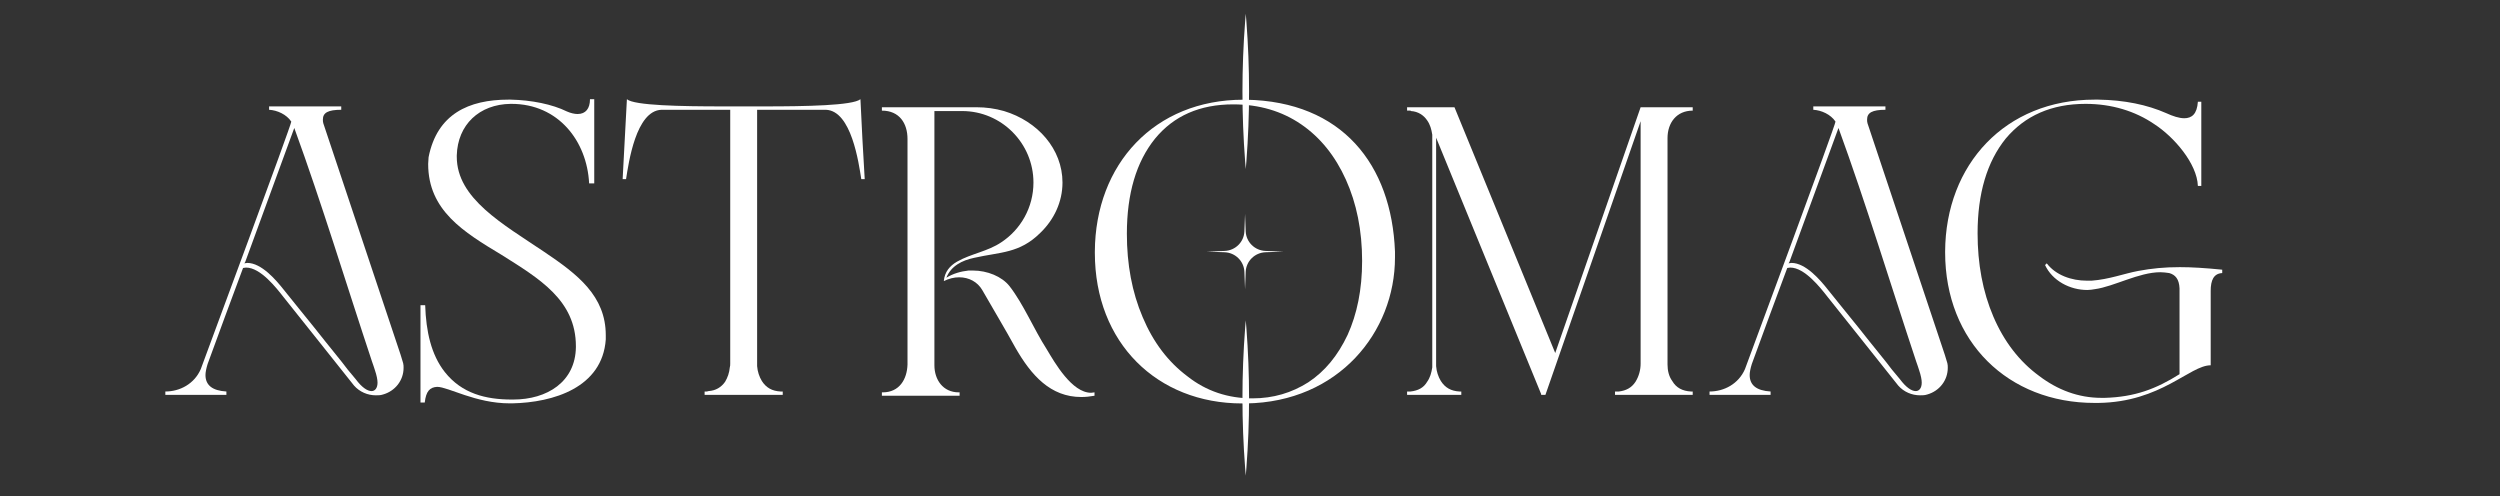
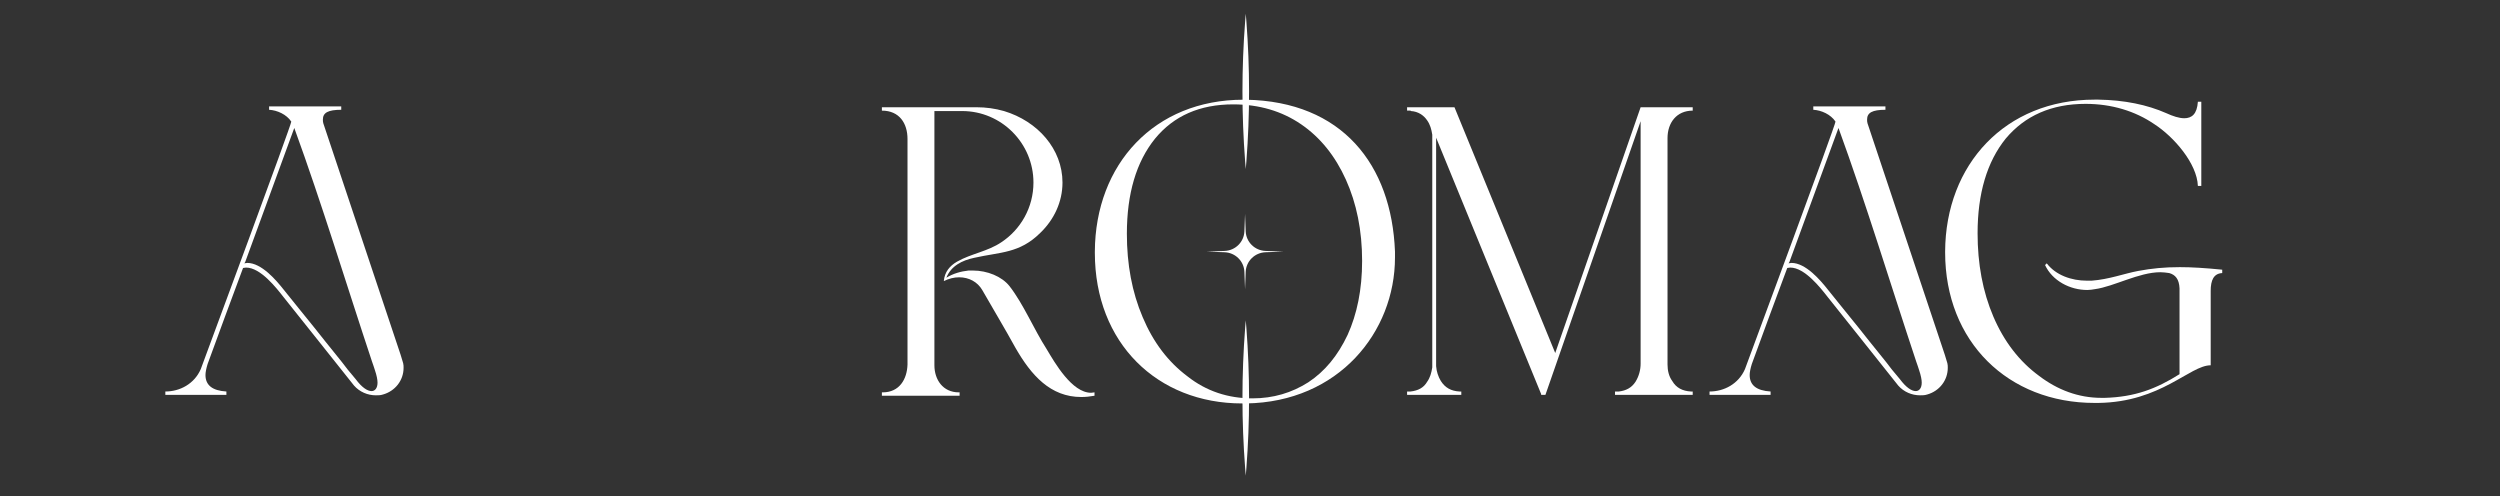
<svg xmlns="http://www.w3.org/2000/svg" width="378" height="75" viewBox="0 0 378 75" fill="none">
  <rect x="0" y="0" width="378" height="75" fill="#333333" stroke="none" />
  <path d="M188.359 2.078C188.326 2.47 188.294 2.861 188.264 3.253C187.994 6.776 187.859 10.299 187.859 13.822C187.859 17.346 187.994 20.869 188.264 24.392C188.294 24.784 188.326 25.175 188.359 25.566C188.393 25.175 188.424 24.784 188.454 24.392C188.724 20.869 188.859 17.346 188.859 13.822C188.859 10.299 188.724 6.776 188.454 3.253C188.424 2.861 188.393 2.47 188.359 2.078Z" fill="white" />
  <path d="M188.359 48.434C188.326 48.825 188.294 49.217 188.264 49.608C187.994 53.131 187.859 56.654 187.859 60.178C187.859 63.701 187.994 67.224 188.264 70.748C188.294 71.139 188.326 71.53 188.359 71.922C188.393 71.53 188.424 71.139 188.454 70.748C188.724 67.224 188.859 63.701 188.859 60.178C188.859 56.654 188.724 53.131 188.454 49.608C188.424 49.217 188.393 48.825 188.359 48.434Z" fill="white" />
  <path d="M36.749 40.52C34.941 45.381 33.134 50.242 31.391 55.039C31.197 55.678 31.068 56.254 31.068 56.702C31.068 58.237 32.101 59.068 34.231 59.196V59.708H25V59.196C27.195 59.196 29.39 58.045 30.358 55.806C31.584 52.48 44.043 18.902 44.043 18.39C43.333 17.303 41.913 16.663 40.687 16.599V16.088H51.596V16.599C49.595 16.599 48.82 17.047 48.82 18.07C48.82 18.262 48.82 18.454 48.885 18.646L60.569 53.632L60.957 54.911C61.021 55.167 61.021 55.359 61.021 55.615C61.021 57.533 59.73 59.132 57.922 59.644C57.535 59.772 57.212 59.772 56.825 59.772C55.599 59.772 54.372 59.26 53.533 58.301C50.047 53.952 46.432 49.346 42.881 44.933C41.784 43.526 39.395 40.456 37.201 40.456C37.007 40.456 36.878 40.52 36.749 40.52ZM37.072 39.625L36.943 39.817C37.072 39.817 37.201 39.753 37.394 39.753C39.525 39.753 41.719 42.311 42.881 43.782C44.302 45.573 46.045 47.684 47.529 49.538C49.789 52.417 51.725 54.719 52.565 55.87L53.791 57.342C54.695 58.557 55.534 59.132 56.18 59.132C56.696 59.132 57.083 58.685 57.083 57.853C57.083 57.405 56.954 56.766 56.696 55.998C56.567 55.615 56.438 55.167 56.244 54.655C52.371 43.014 48.691 30.862 44.495 19.349L37.072 39.625Z" fill="white" />
-   <path d="M66.094 58.492C64.997 58.556 64.416 59.132 64.222 60.859H63.577V46.148H64.287C64.416 50.114 65.191 53.632 67.256 56.254C69.839 59.516 73.454 60.411 77.391 60.411H77.585C82.749 60.411 87.01 57.725 87.075 52.48V52.352C87.075 45.381 81.523 42.119 75.842 38.537C70.097 35.083 64.739 31.821 64.739 24.786L64.803 23.762C66.094 17.239 70.871 15.064 76.875 15.064H77.198C80.361 15.128 83.524 15.768 85.719 16.855C86.3 17.111 86.881 17.239 87.333 17.239C88.559 17.239 89.205 16.407 89.205 15H89.85V27.728H89.076C88.753 21.332 84.428 15.704 77.327 15.704H77.198C72.485 15.768 69.193 18.838 69.064 23.507V23.698C69.064 30.03 76.036 33.868 82.297 38.089C87.333 41.479 91.593 44.741 91.593 50.689V51.329C91.077 58.62 83.653 60.859 77.456 60.987H77.069C71.904 60.987 67.773 58.492 66.094 58.492Z" fill="white" />
  <path d="M141.282 16.791V55.231C141.282 57.405 142.573 59.324 144.961 59.324H145.091V59.836H133.342V59.324H133.471C135.988 59.324 137.15 57.342 137.215 55.103V21.012C137.215 18.646 135.988 16.727 133.342 16.727V16.215H147.608C149.093 16.215 150.449 16.407 151.804 16.791C156.904 18.326 160.648 22.547 160.648 27.6C160.648 30.542 159.357 33.229 157.291 35.212C154.128 38.346 151.223 38.09 147.285 38.985C145.478 39.369 143.8 40.2 143.089 41.991C144.122 41.352 145.284 41.032 146.446 40.904H147.092C149.287 40.904 151.481 41.799 152.643 43.27C154.774 46.021 156.258 49.666 158.26 52.8C159.486 54.847 162.068 59.388 164.973 59.388C165.167 59.388 165.296 59.324 165.49 59.324V59.836C164.78 59.964 164.134 60.028 163.488 60.028C158.841 60.028 155.936 56.766 153.547 52.608C151.933 49.666 150.19 46.788 148.512 43.846C147.802 42.631 146.511 41.927 145.026 41.927C144.251 41.927 143.477 42.119 142.702 42.503C142.831 41.096 143.606 40.2 144.703 39.561C146.834 38.346 149.351 38.026 151.417 36.619C154.322 34.7 156.258 31.374 156.258 27.6C156.258 21.652 151.417 16.791 145.478 16.791H141.282Z" fill="white" />
  <path d="M270.232 40.52C268.424 45.381 266.617 50.242 264.874 55.039C264.68 55.678 264.551 56.254 264.551 56.702C264.551 58.237 265.584 59.068 267.714 59.196V59.708H258.483V59.196C260.678 59.196 262.873 58.045 263.841 55.806C265.068 52.48 277.527 18.902 277.527 18.39C276.816 17.303 275.396 16.663 274.17 16.599V16.088H285.079V16.599C283.078 16.599 282.304 17.047 282.304 18.07C282.304 18.262 282.304 18.454 282.368 18.646L294.052 53.632L294.44 54.911C294.504 55.167 294.504 55.359 294.504 55.615C294.504 57.533 293.213 59.132 291.406 59.644C291.018 59.772 290.696 59.772 290.308 59.772C289.082 59.772 287.855 59.26 287.016 58.301C283.53 53.952 279.915 49.346 276.365 44.933C275.267 43.526 272.879 40.456 270.684 40.456C270.49 40.456 270.361 40.52 270.232 40.52ZM270.555 39.625L270.426 39.817C270.555 39.817 270.684 39.753 270.877 39.753C273.008 39.753 275.203 42.311 276.365 43.782C277.785 45.573 279.528 47.684 281.012 49.538C283.272 52.417 285.208 54.719 286.048 55.87L287.274 57.342C288.178 58.557 289.017 59.132 289.663 59.132C290.179 59.132 290.566 58.685 290.566 57.853C290.566 57.405 290.437 56.766 290.179 55.998C290.05 55.615 289.921 55.167 289.727 54.655C285.854 43.014 282.174 30.862 277.978 19.349L270.555 39.625Z" fill="white" />
  <path d="M334.257 43.974V55.231C331.094 55.231 326.769 60.795 317.279 60.923H316.698C303.658 60.923 294.104 51.713 294.104 38.154V38.026C294.169 24.85 303.207 15.064 316.698 15.064H317.279C321.217 15.128 324.638 15.832 327.543 17.111C328.512 17.558 329.48 17.878 330.255 17.878C331.417 17.878 332.191 17.239 332.32 15.384H332.837V28.112H332.32C332.191 24.722 328.705 20.693 325.736 18.774C322.831 16.791 319.281 15.704 315.343 15.704C310.178 15.704 306.176 17.495 303.271 20.948C300.431 24.466 299.011 29.263 299.011 35.275C299.011 39.88 299.785 44.102 301.399 47.875C303.013 51.649 305.337 54.655 308.306 56.83C311.082 58.94 314.245 60.156 317.731 60.156H318.248C322.766 60.028 325.994 58.812 329.545 56.574V43.59C329.48 42.183 328.899 41.543 327.995 41.288C327.543 41.224 327.092 41.16 326.64 41.16C323.412 41.16 319.603 43.334 316.763 43.718C316.376 43.782 315.988 43.846 315.601 43.846C312.954 43.846 310.308 42.439 309.21 40.072L309.468 39.816C310.824 41.607 313.212 42.439 315.536 42.439H316.246C318.893 42.247 321.217 41.352 323.283 40.968C325.349 40.584 327.221 40.392 329.609 40.392C331.417 40.392 333.418 40.52 336 40.776V41.288C334.709 41.352 334.257 42.375 334.257 43.974Z" fill="white" />
  <path d="M212.751 16.215H219.916L235.151 53.376C239.476 40.968 243.737 28.624 248.062 16.215H255.938V16.727C253.484 16.727 252.129 18.582 252.129 20.884V55.103C252.129 55.998 252.323 56.894 252.839 57.597C253.42 58.621 254.388 59.132 255.679 59.196H255.938V59.708H244.189V59.196H244.77C245.867 59.068 246.706 58.621 247.287 57.725C247.804 56.894 248.062 55.934 248.062 54.975V18.326L233.666 59.708H233.021V59.58L217.141 20.821V55.359C217.205 56.19 217.463 56.958 217.851 57.597C218.496 58.621 219.4 59.132 220.691 59.196H220.949V59.708H212.751V59.196H213.267C214.429 59.068 215.269 58.621 215.785 57.725C216.237 57.086 216.43 56.382 216.56 55.551V20.373C216.43 19.541 216.237 18.838 215.785 18.198C215.269 17.431 214.429 16.855 213.332 16.791L213.267 16.727H212.751V16.215Z" fill="white" />
-   <path d="M94.659 27.088H94.143C94.336 23.059 94.595 19.029 94.788 15C95.886 15.959 102.987 16.087 109.313 16.087H115.575C121.836 16.087 128.937 15.959 130.099 15C130.293 19.029 130.487 23.059 130.745 27.088H130.228C129.841 24.658 128.744 16.727 124.87 16.599H114.477V55.358C114.542 56.19 114.8 56.958 115.187 57.597C115.833 58.62 116.737 59.132 118.028 59.196H118.35V59.708H106.537V59.196H106.86C106.989 59.196 107.054 59.132 107.118 59.132C108.216 59.068 109.055 58.556 109.636 57.725C110.023 57.085 110.281 56.318 110.346 55.55C110.41 55.358 110.41 55.167 110.41 54.911V16.599H100.017C96.144 16.727 95.046 24.658 94.659 27.088Z" fill="white" />
  <path d="M188.393 61H187.812C174.966 61 165.541 51.854 165.541 38.23V38.038C165.606 24.799 174.579 15.077 188.006 15.077H188.393C202.918 15.333 210.406 24.863 210.922 38.038V38.934C210.922 50.191 202.401 60.808 188.393 61ZM174.643 20.961C171.803 24.479 170.383 29.276 170.383 35.352C170.383 39.957 171.157 44.179 172.771 47.952C174.385 51.79 176.644 54.732 179.549 56.907C182.39 59.145 185.682 60.233 189.361 60.233C192.525 60.233 195.3 59.401 197.818 57.802C200.336 56.139 202.272 53.773 203.757 50.639C205.177 47.505 205.952 43.795 205.952 39.446C205.952 34.841 205.113 30.747 203.499 27.165C201.885 23.584 199.625 20.77 196.721 18.787C193.816 16.804 190.394 15.781 186.456 15.781C181.421 15.781 177.483 17.508 174.643 20.961Z" fill="white" />
  <path d="M188.252 32.338L188.35 34.975C188.411 36.589 189.717 37.883 191.345 37.942L194.085 38.041L191.345 38.14C189.717 38.199 188.411 39.493 188.35 41.106L188.252 43.743L188.153 41.106C188.093 39.493 186.786 38.199 185.158 38.14L182.418 38.041L185.158 37.942C186.786 37.883 188.093 36.589 188.153 34.975L188.252 32.338Z" fill="white" />
</svg>